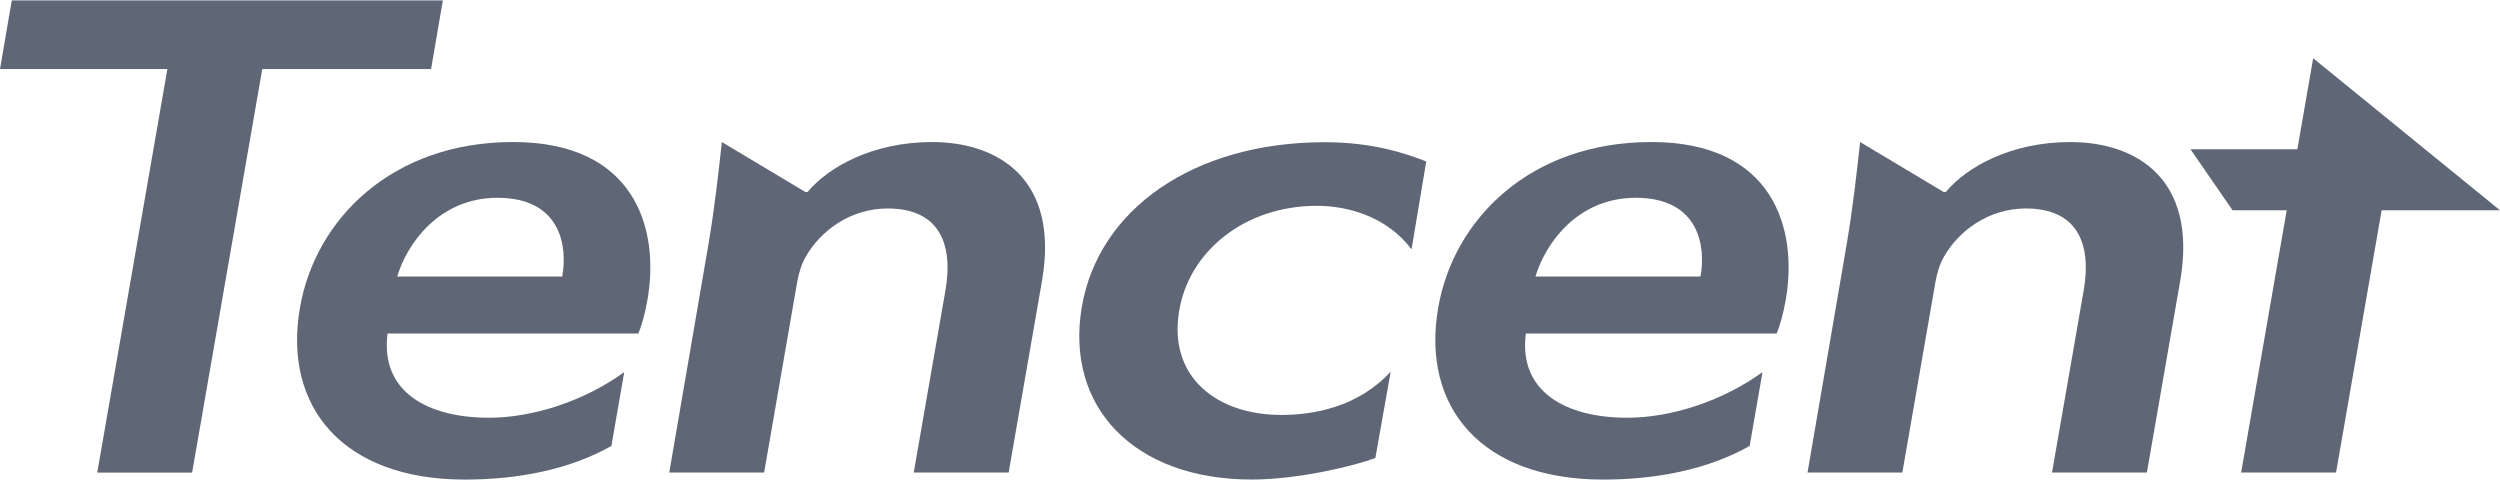
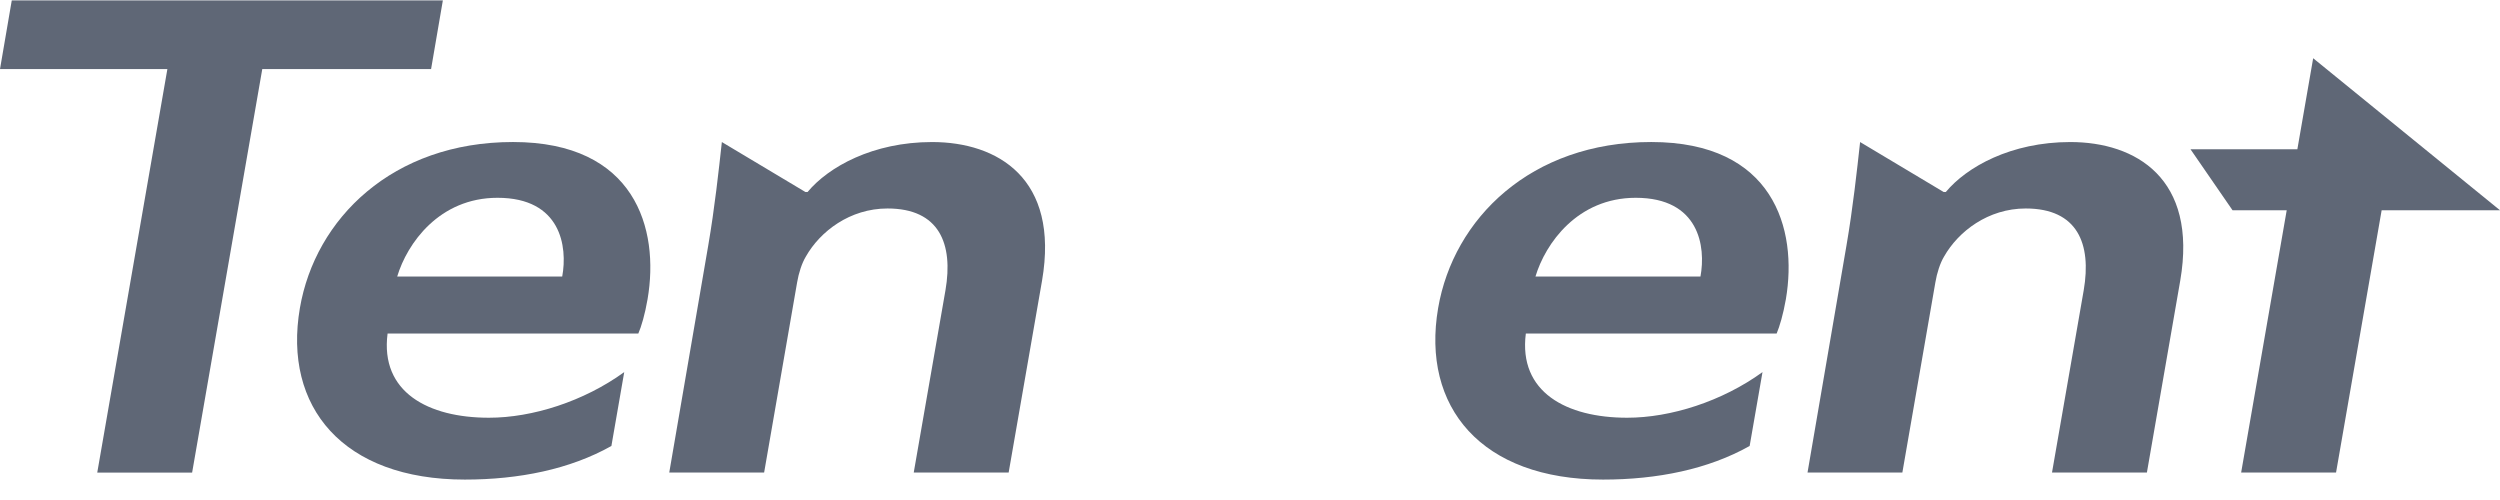
<svg xmlns="http://www.w3.org/2000/svg" width="120" height="24" viewBox="0 0 120 24" fill="none">
  <g id="Group">
    <path id="Vector" d="M110.273 7.166H105.145L107.162 10.093H109.762L107.575 22.683H112.13L114.319 10.093H120L111.032 2.795L110.273 7.166Z" fill="#5F6776" />
    <path id="Vector_2" d="M21.257 0.019H0.565L0 3.316H8.034L4.668 22.684H9.222L12.589 3.316H20.692L21.257 0.019Z" fill="#5F6776" />
    <path id="Vector_3" d="M24.625 6.817C18.836 6.817 15.13 10.503 14.395 14.785C13.579 19.539 16.467 23.02 22.31 23.02C24.92 23.02 27.362 22.523 29.347 21.407L29.963 17.861C28.025 19.266 25.558 20.051 23.468 20.051C20.555 20.051 18.24 18.824 18.604 16.011H30.639C30.784 15.677 30.958 15.092 31.083 14.362C31.667 10.965 30.476 6.817 24.625 6.817ZM26.986 13.275H19.065C19.541 11.688 21.08 9.494 23.881 9.494C26.93 9.494 27.252 11.838 26.986 13.275Z" fill="#5F6776" />
    <path id="Vector_4" d="M44.74 6.818C41.898 6.818 39.768 8.01 38.764 9.215H38.658L34.649 6.818C34.501 8.163 34.304 9.989 33.996 11.781L32.124 22.683H36.678L38.262 13.553C38.338 13.105 38.489 12.63 38.685 12.308C39.365 11.11 40.793 10.007 42.602 10.007C45.088 10.007 45.764 11.703 45.383 13.928L43.859 22.683H48.415L50.019 13.467C50.861 8.56 47.878 6.818 44.74 6.818Z" fill="#5F6776" />
    <path id="Vector_5" d="M99.375 6.818C96.531 6.818 94.404 8.01 93.4 9.215H93.294L89.285 6.818C89.137 8.163 88.939 9.989 88.631 11.781L86.761 22.683H91.313L92.898 13.553C92.973 13.105 93.124 12.63 93.319 12.308C94 11.11 95.428 10.007 97.236 10.007C99.724 10.007 100.4 11.703 100.019 13.928L98.496 22.683H103.051L104.652 13.467C105.495 8.56 102.513 6.818 99.375 6.818Z" fill="#5F6776" />
    <path id="Vector_6" d="M79.261 6.817C73.472 6.817 69.767 10.503 69.031 14.785C68.216 19.539 71.104 23.02 76.946 23.02C79.556 23.02 81.999 22.523 83.983 21.407L84.6 17.861C82.662 19.266 80.195 20.051 78.103 20.051C75.192 20.051 72.879 18.824 73.24 16.011H85.278C85.42 15.677 85.595 15.092 85.722 14.362C86.302 10.965 85.111 6.817 79.261 6.817ZM81.622 13.275H73.702C74.177 11.688 75.716 9.494 78.516 9.494C81.567 9.494 81.889 11.838 81.622 13.275Z" fill="#5F6776" />
-     <path id="Vector_7" d="M51.93 14.716C51.103 19.533 54.437 23.018 60.08 23.018C62.323 23.018 65.002 22.365 66.017 21.985L66.754 17.838C65.171 19.559 63.026 19.917 61.504 19.917C58.404 19.917 56.057 18.091 56.603 14.91C57.077 12.065 59.74 9.879 63.212 9.879C64.626 9.879 66.544 10.358 67.754 11.968L68.46 7.75C67.48 7.369 65.912 6.826 63.592 6.826C57.261 6.826 52.728 10.071 51.93 14.716Z" fill="#5F6776" />
  </g>
</svg>